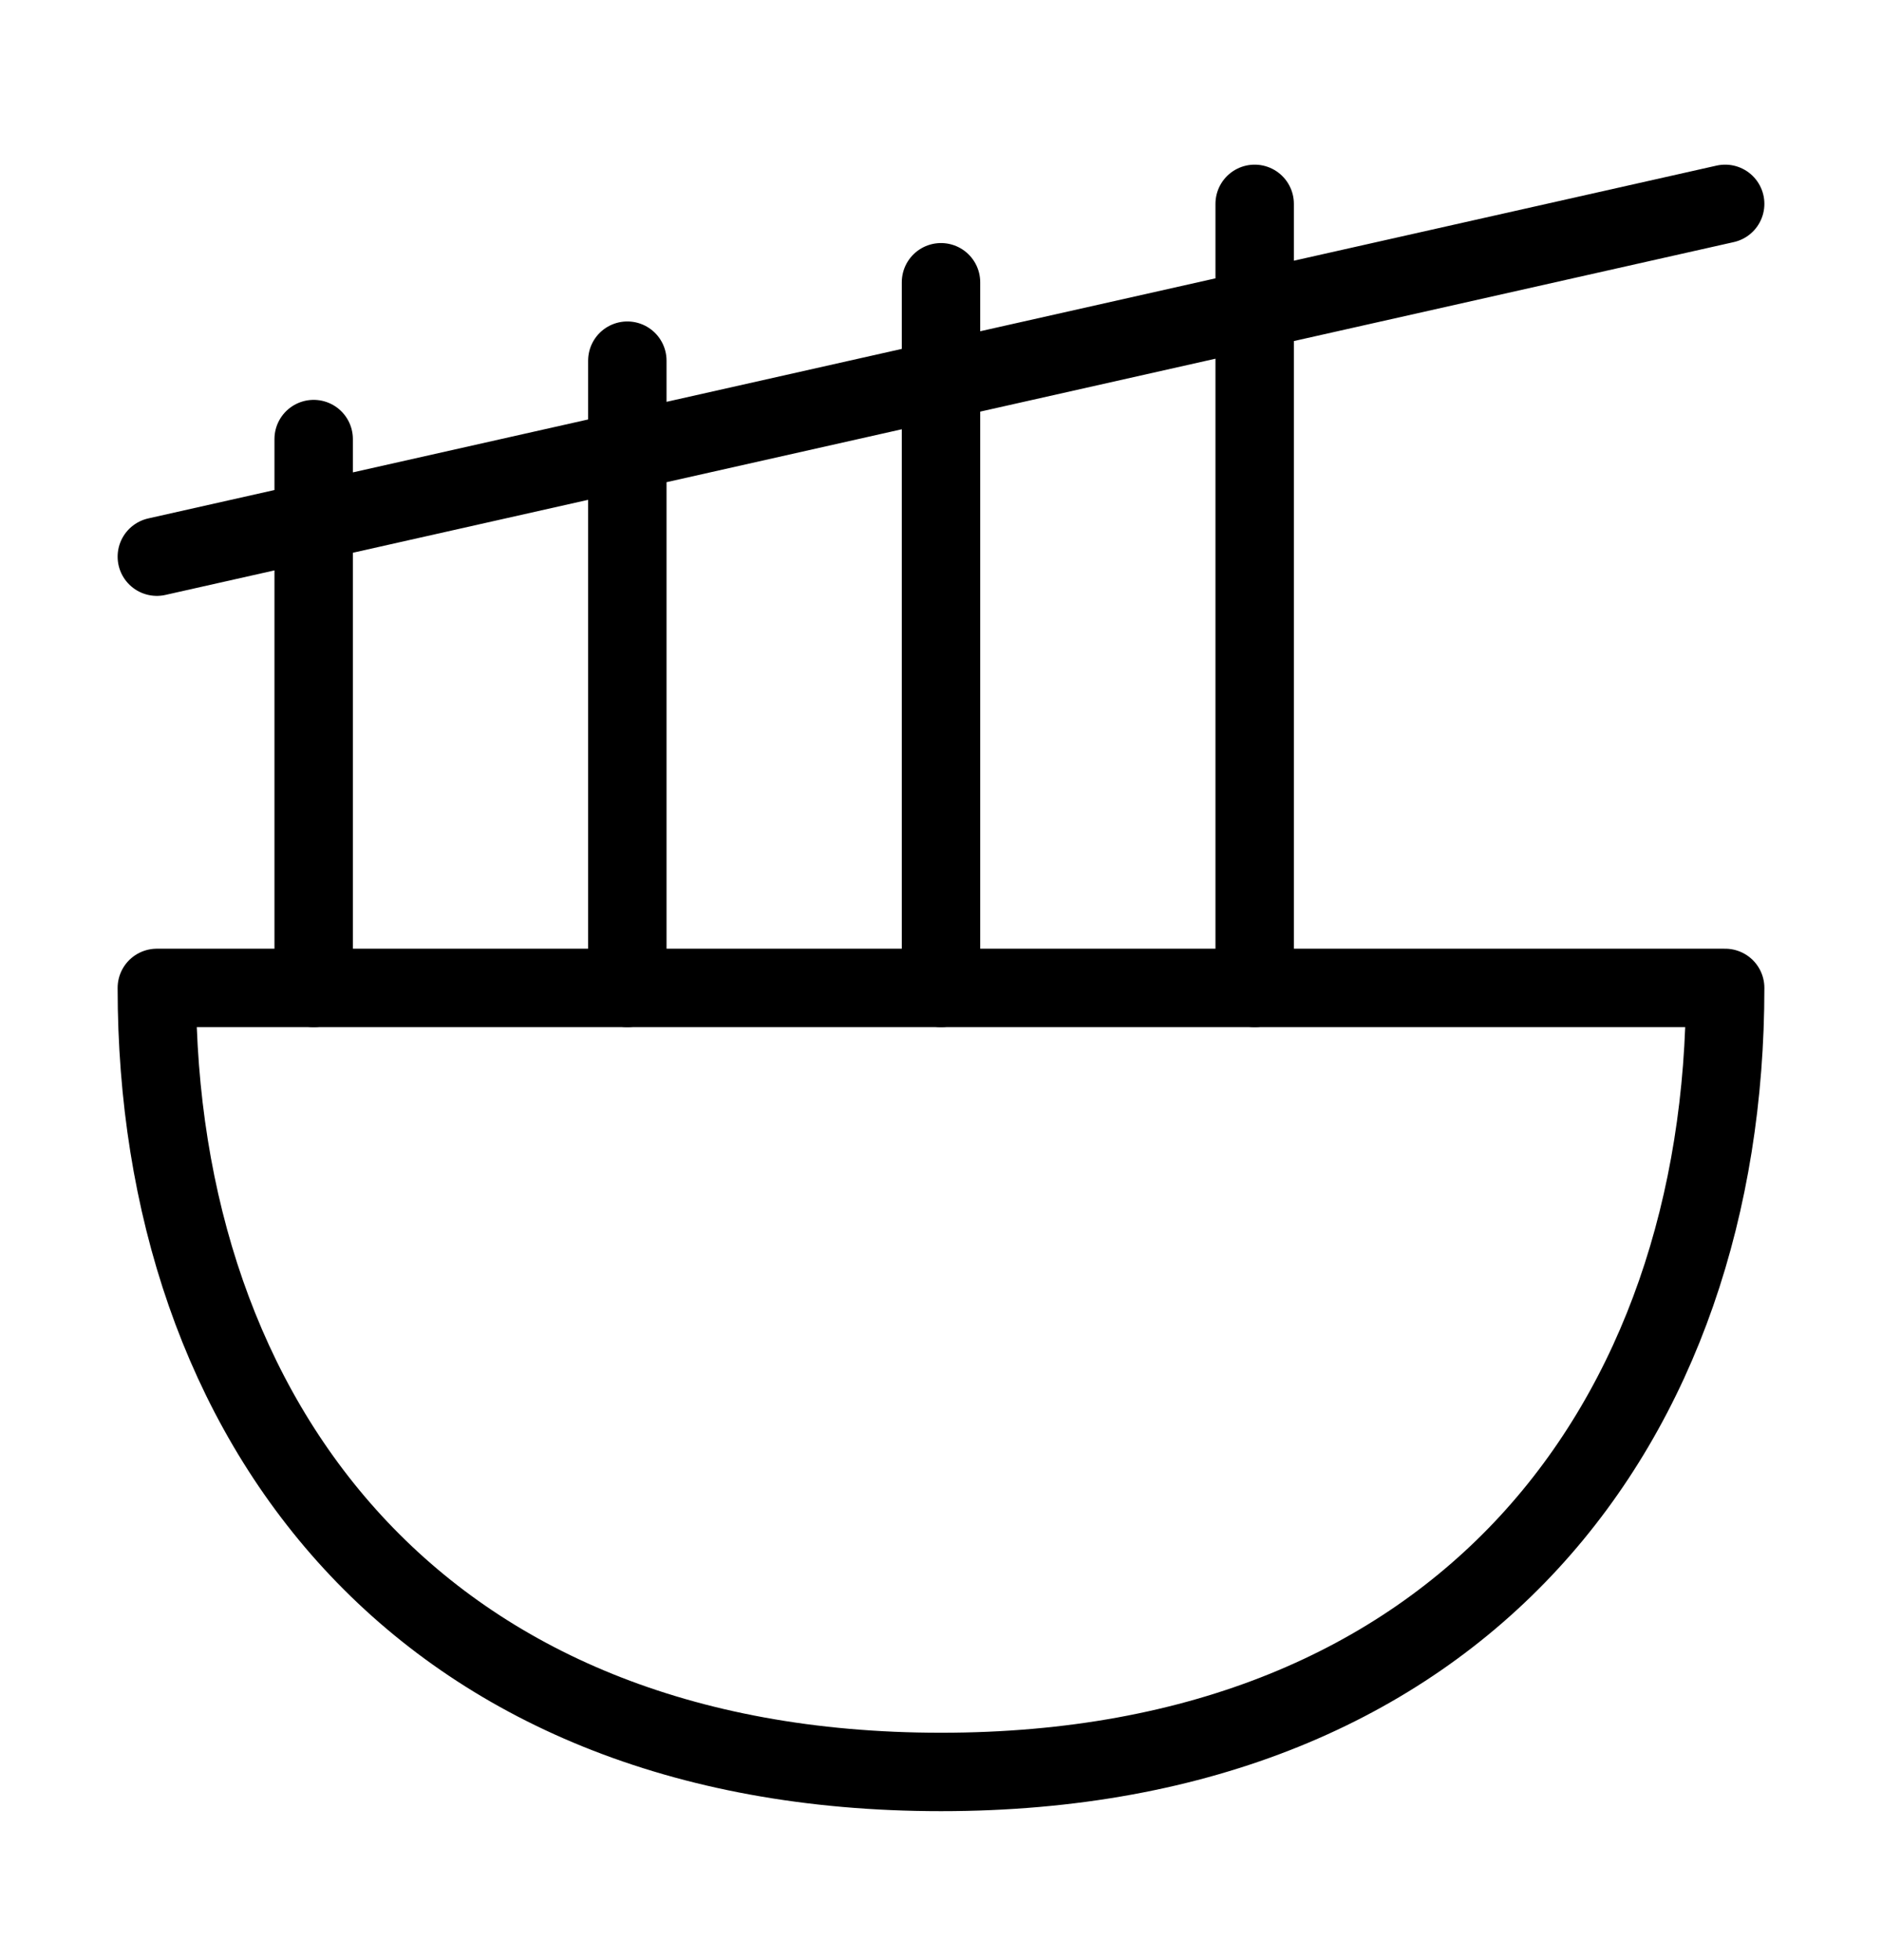
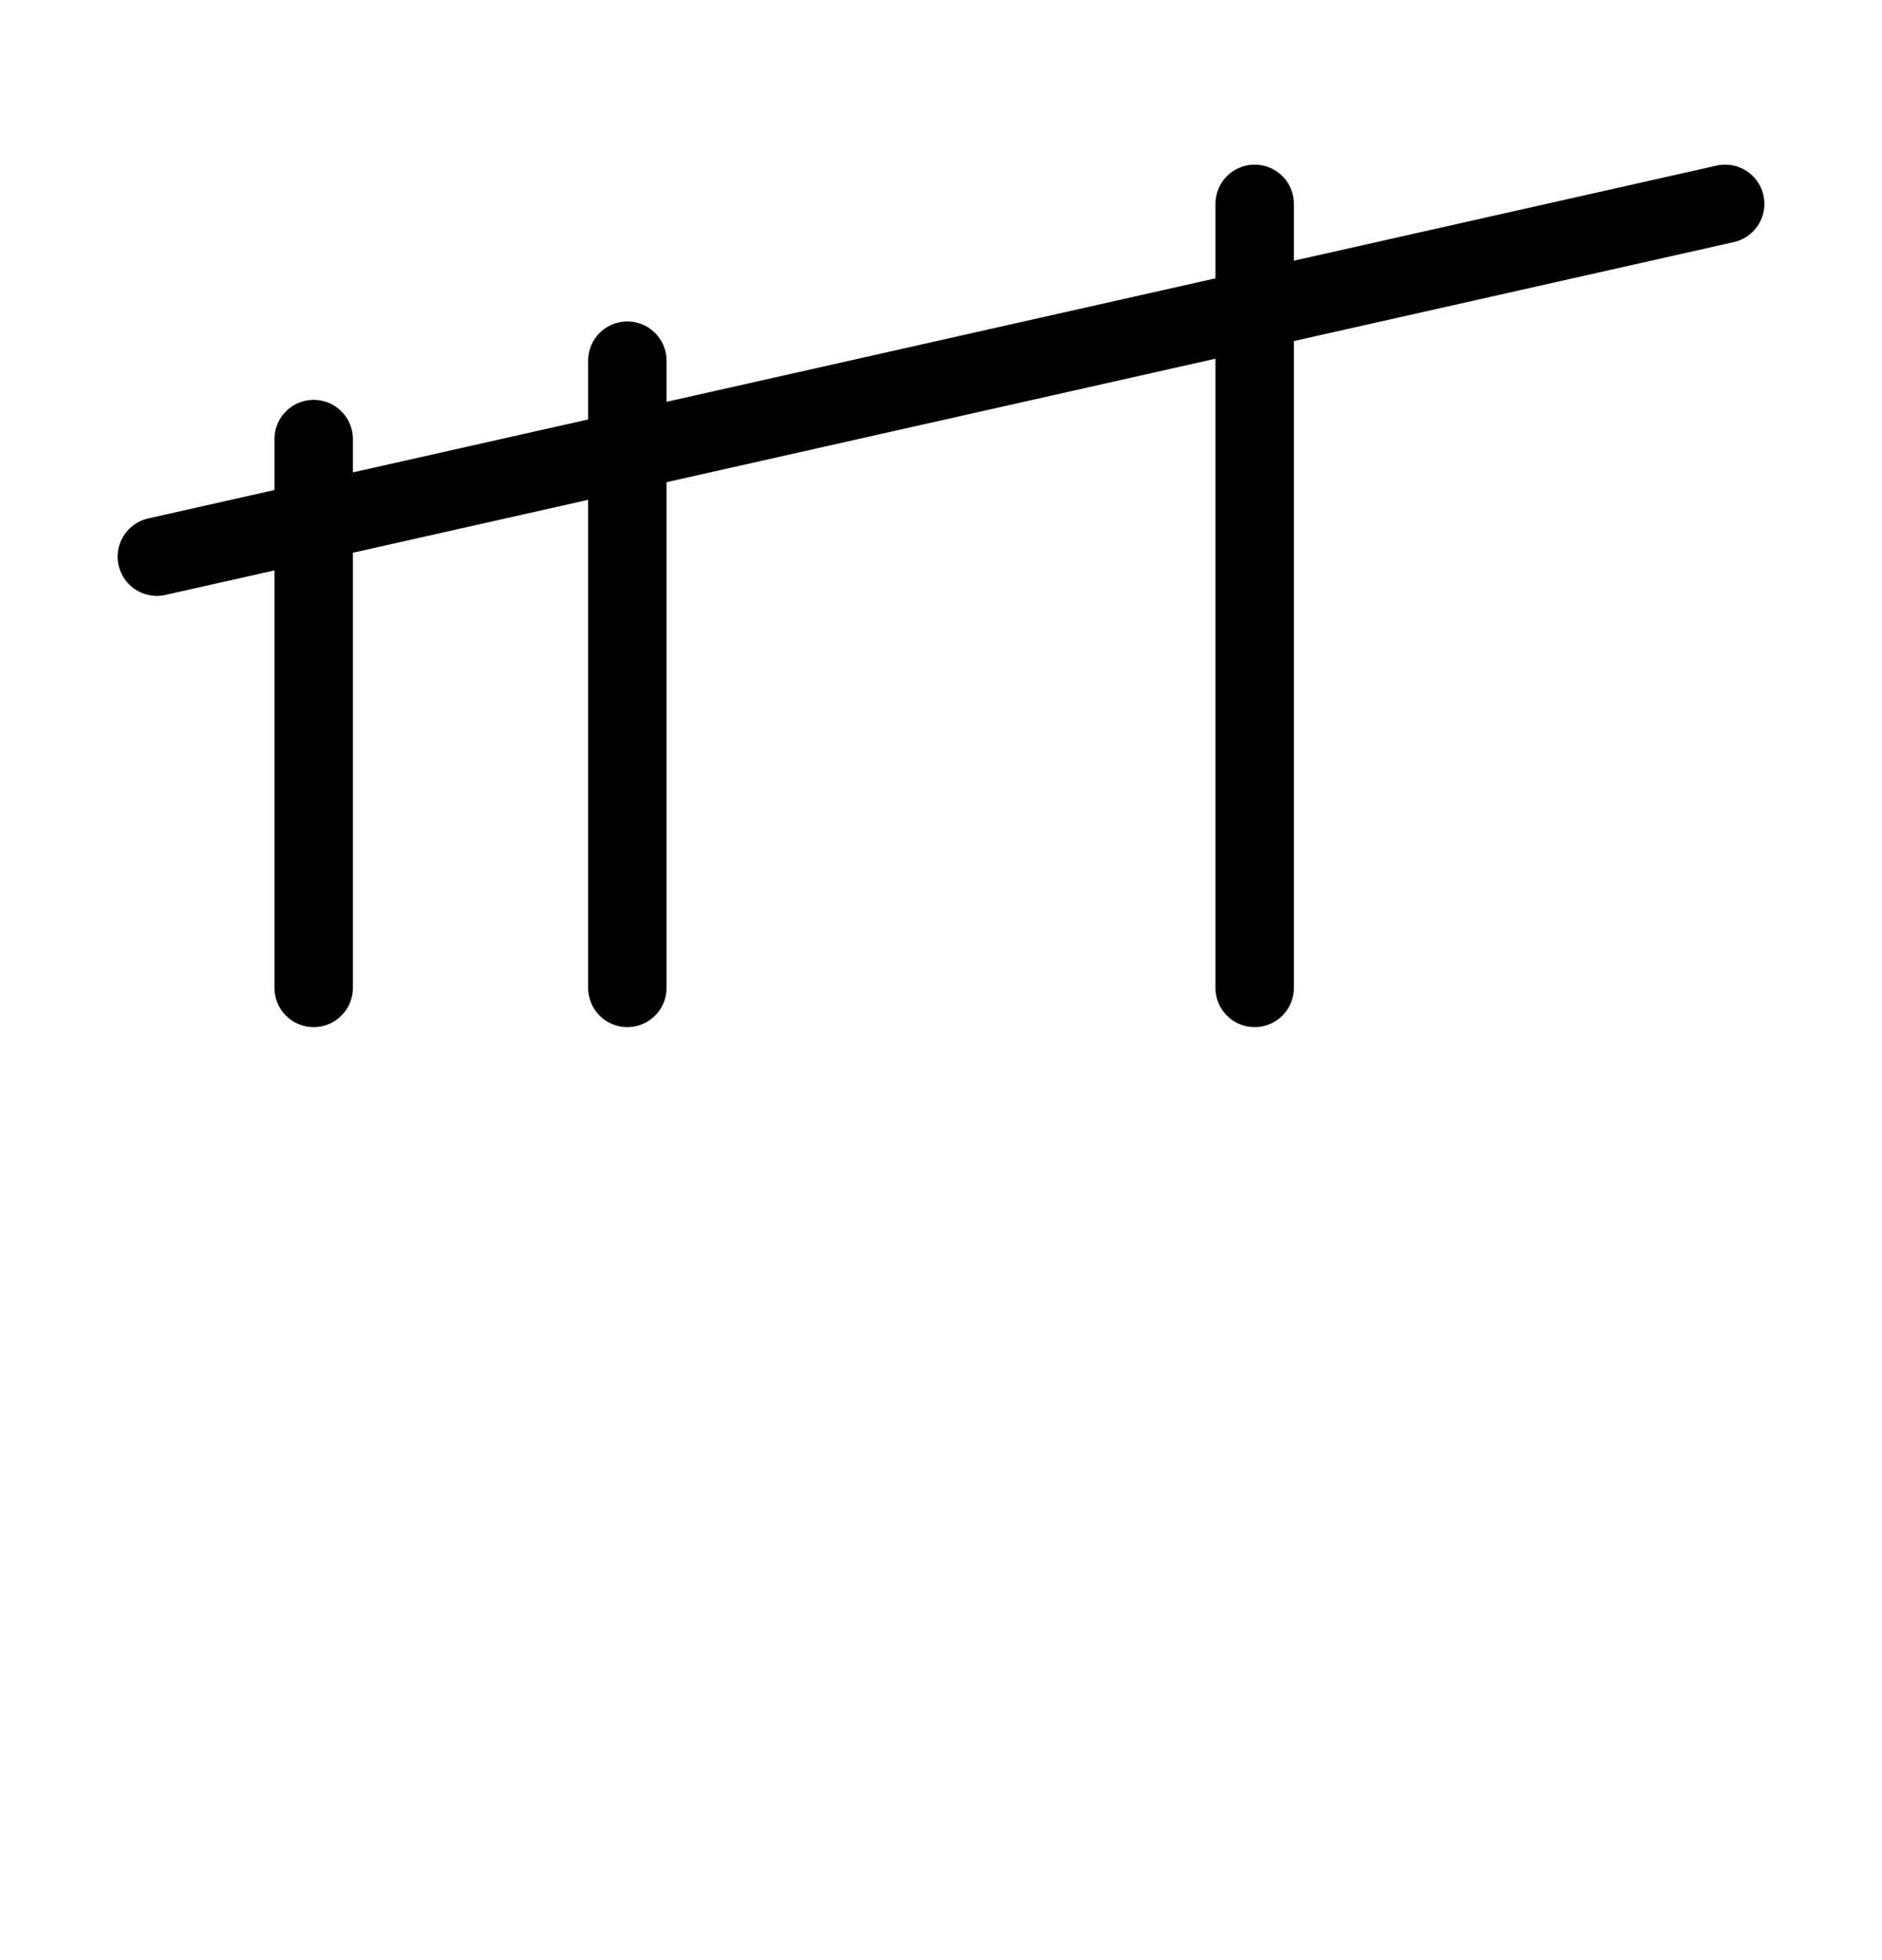
<svg xmlns="http://www.w3.org/2000/svg" width="24" height="25" viewBox="0 0 24 25" fill="none">
-   <path d="M2 12.6C2 18.123 5.333 22.6 12 22.6C18.666 22.6 22 18.123 22 12.6H2Z" stroke="black" stroke-linecap="round" stroke-linejoin="round" />
-   <path d="M8 12.6V4.6M12 12.6V3.6M16 12.6V2.6M4 12.6V5.6M2 7.1L22 2.6" stroke="black" stroke-linecap="round" stroke-linejoin="round" />
+   <path d="M8 12.6V4.6M12 12.6M16 12.6V2.6M4 12.6V5.6M2 7.1L22 2.6" stroke="black" stroke-linecap="round" stroke-linejoin="round" />
</svg>